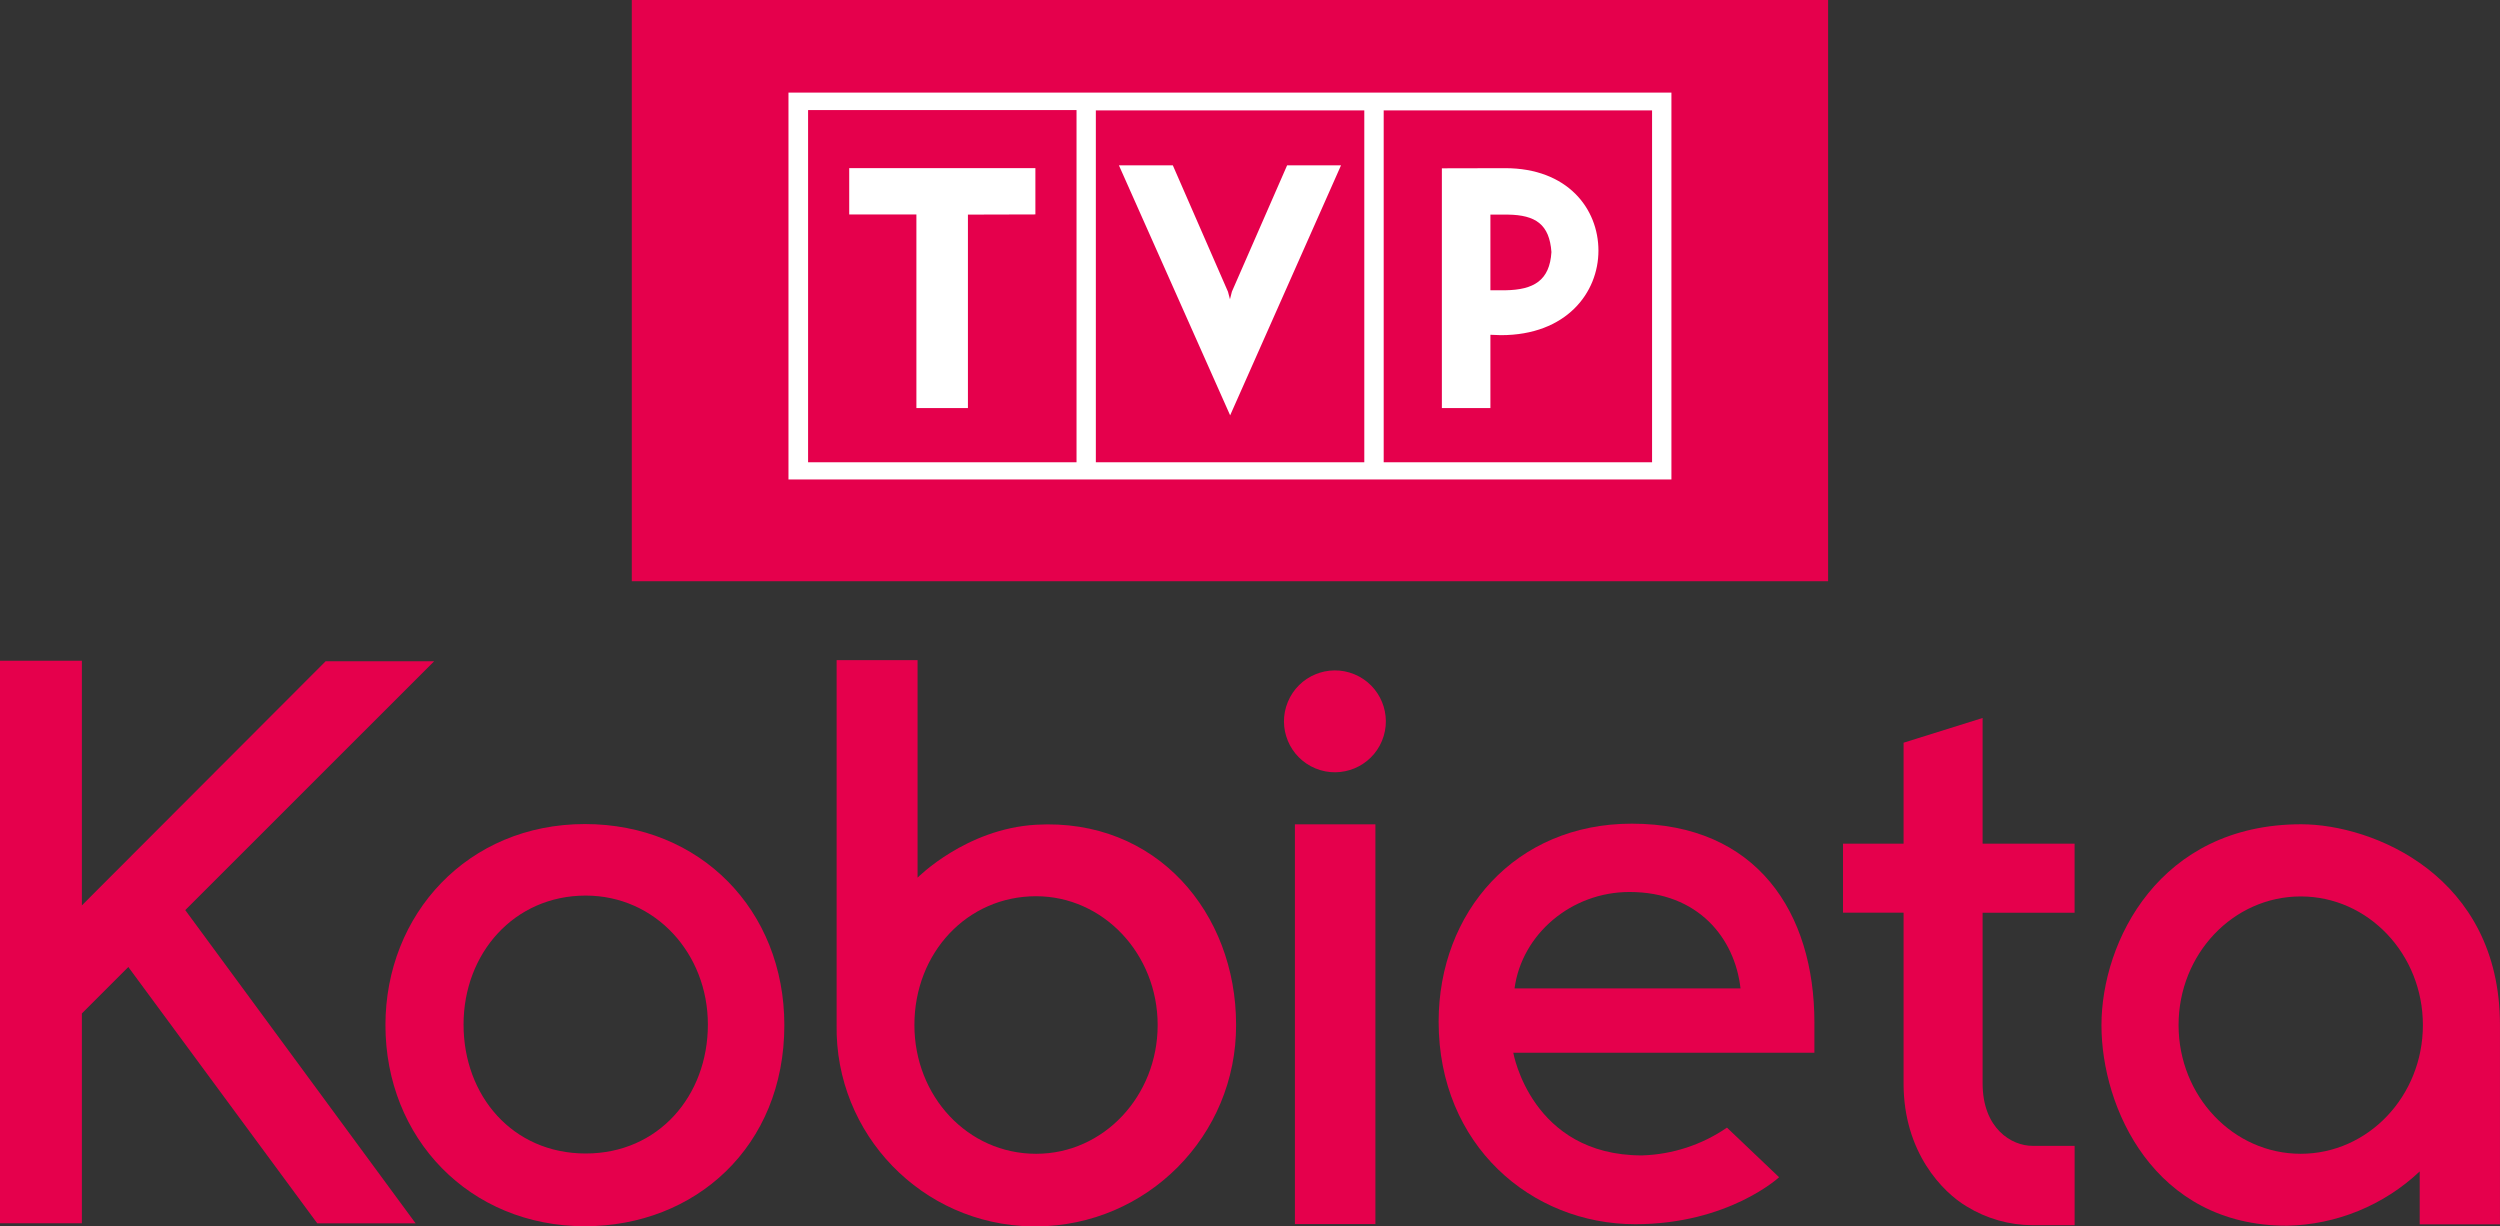
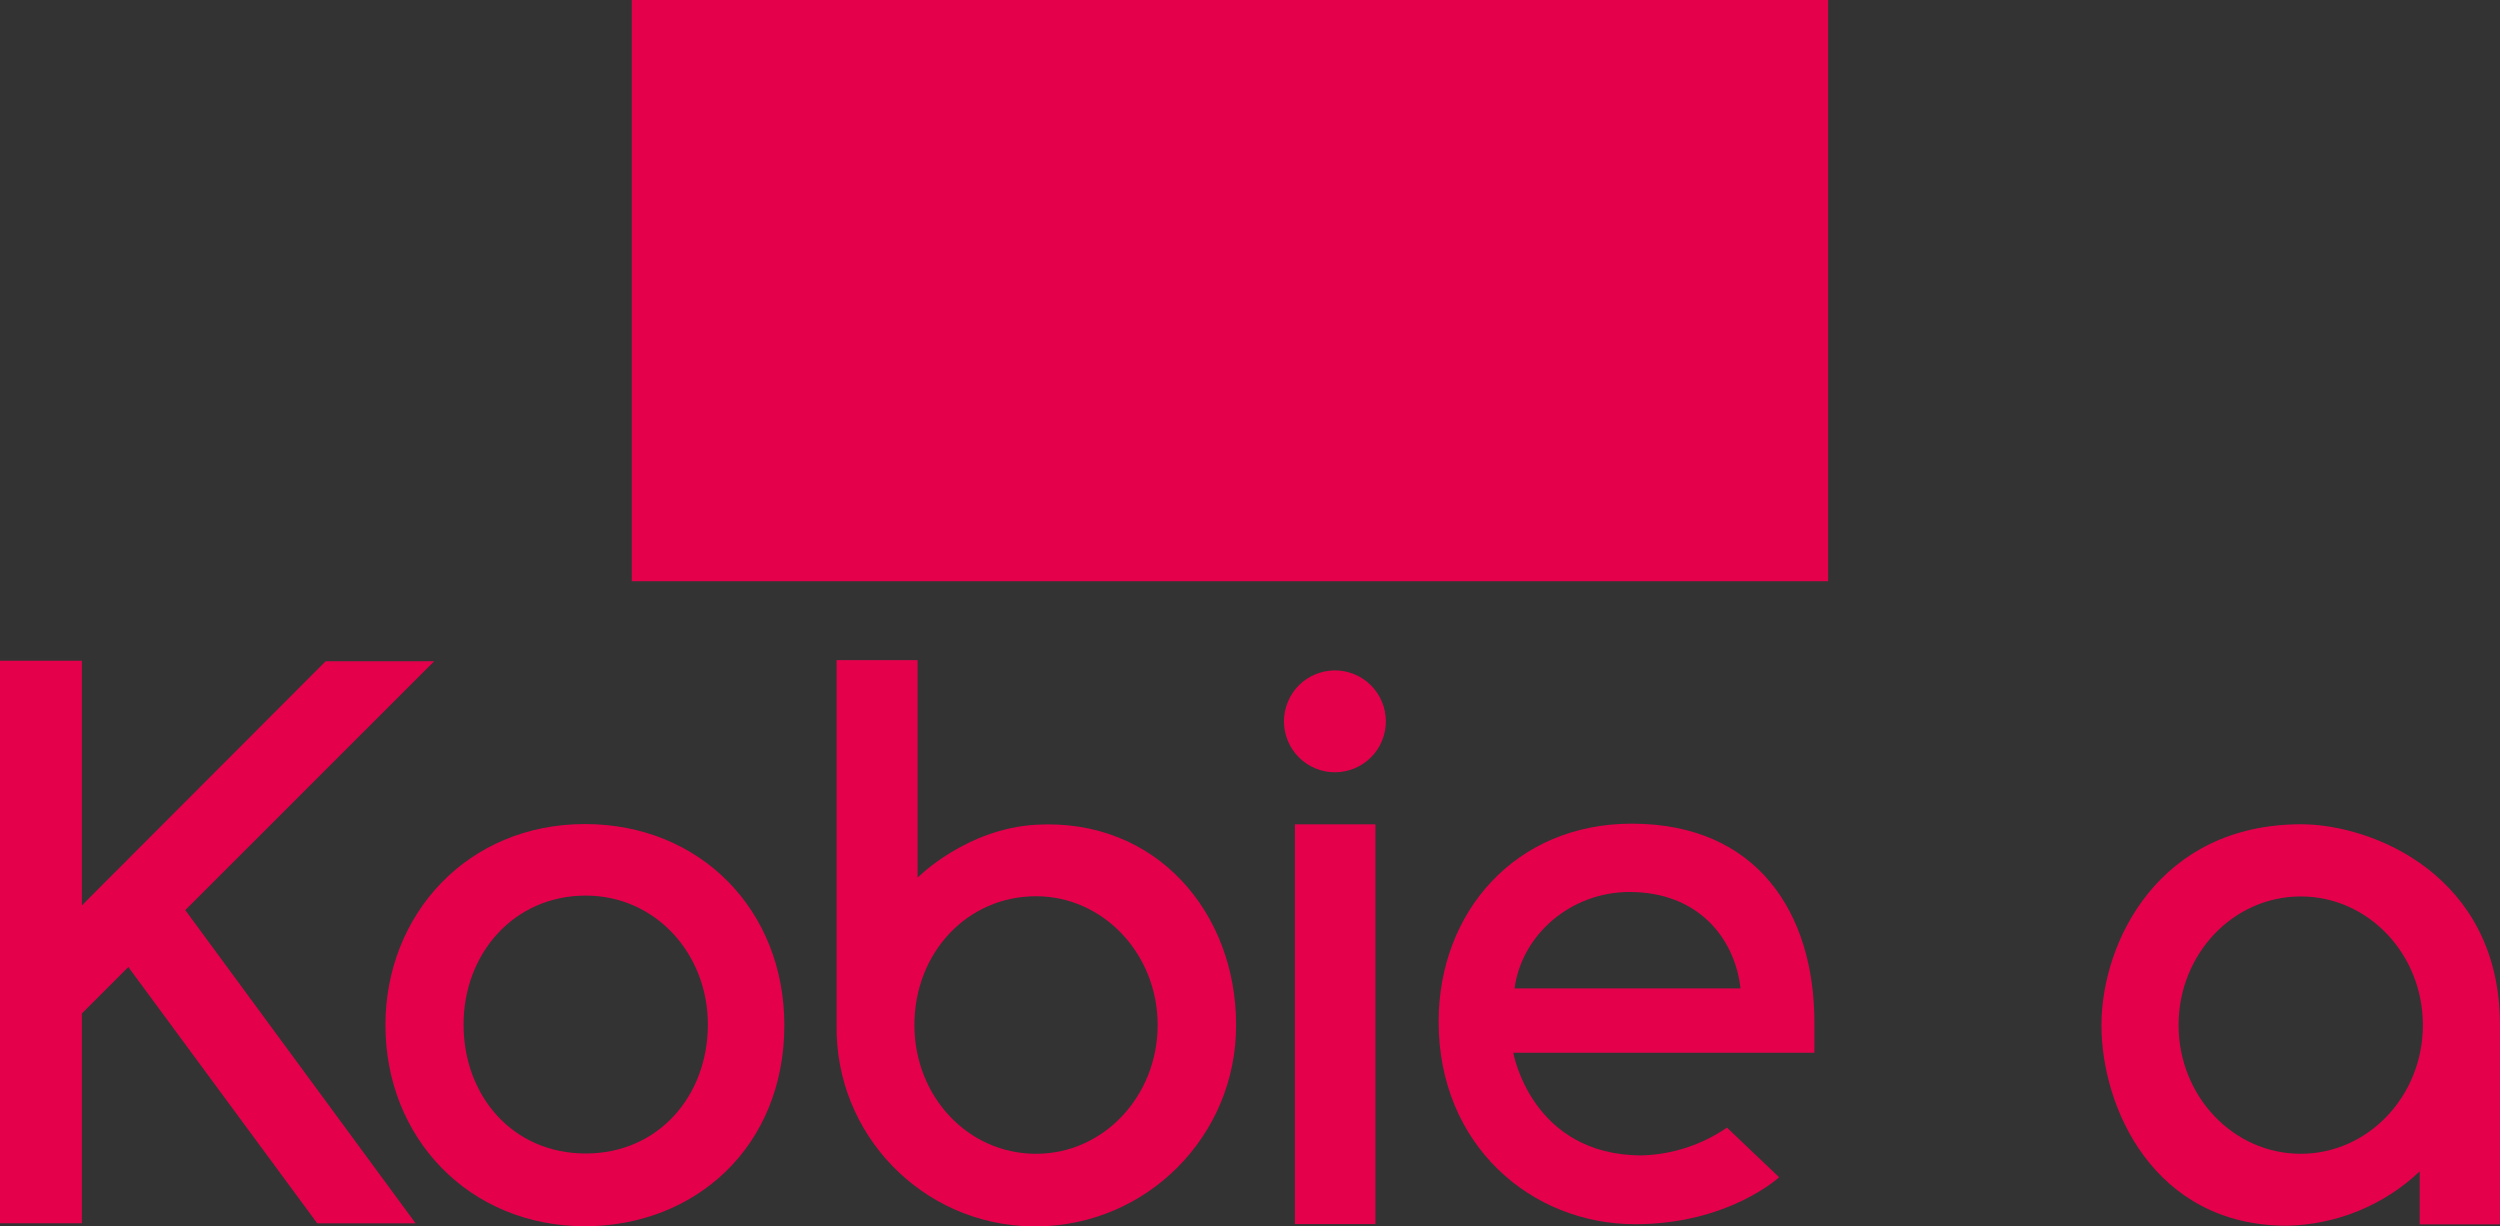
<svg xmlns="http://www.w3.org/2000/svg" version="1.1" id="Шар_1" x="0px" y="0px" viewBox="0 0 702.56 344.64" style="enable-background:new 0 0 702.56 344.64;" xml:space="preserve">
  <rect x="0" y="0" width="702.56" height="344.64" fill="#333333" stroke="none" />
  <style type="text/css">
	.st0{fill-rule:evenodd;clip-rule:evenodd;fill:#E5004C;}
	.st1{fill-rule:evenodd;clip-rule:evenodd;fill:#FFFFFF;}
	.st2{fill:#E5004C;}
</style>
  <g id="Layer_2">
    <g>
      <polygon class="st0" points="177.55,0 513.74,0 513.74,163.34 177.55,163.34 177.55,0 177.55,0   " />
-       <path class="st1" d="M221.58,26.02h248.13v108.73H221.58V26.02z M227.16,30.93h75.37v98.97h-75.44V30.98L227.16,30.93z     M290.97,60.26V47.25h-52.32v13.01h18.88v54.42h14.48V60.31L290.97,60.26z M345.7,116.72l-31.26-70.26h15.15l15.5,35.52l0.56,2.12    l0.54-2.14l15.52-35.5h15.15L345.7,116.72z M418.82,60.31h4.94c7.79,0.11,11.67,2.75,12.23,10.52    c-0.48,8.05-5.04,10.61-12.88,10.74h-4.27V60.31L418.82,60.31z M405.2,47.3v67.37h13.64V94.08l2.96,0.11    c18.38,0,27.4-11.93,27.4-23.75s-8.7-23.18-26.21-23.18L405.2,47.3z M388.9,31.02h75.37v98.88h-75.42V30.98L388.9,31.02z     M308.01,31.02h75.39v98.88h-75.44V30.98L308.01,31.02z" />
    </g>
    <g>
      <g>
-         <path class="st2" d="M557.16,201.77l-22.21,6.95v28.38h-17.02v19.39h17.02v48.03c0,19.33,11.02,30.56,17.75,34.53     c5.55,3.41,11.93,5.23,18.44,5.26h11.88v-22.3h-11.88c-5.78,0-13.98-4.81-13.98-17.58v-47.93h25.85V237.1h-25.85V201.77z" />
        <path class="st2" d="M646.69,231.64c-39.87,0-56.13,32.97-56.13,56.5c0,23.08,14.7,56.32,52.13,56.32     c13.9-0.28,27.19-5.72,37.3-15.26v14.87h22.56v-55.98C702.56,246.03,666.76,231.64,646.69,231.64z M646.56,324.24     c-18.96,0-34.33-16.19-34.33-36.17s15.37-36.15,34.33-36.15c18.96,0,34.33,16.19,34.33,36.15S665.51,324.24,646.56,324.24z" />
        <polygon class="st2" points="122,185.84 91.5,185.84 23.01,254.44 23.01,185.69 0,185.69 0,343.77 23.01,343.77 23.01,284.8      36.06,271.75 89.16,343.79 116.8,343.79 52.06,255.76    " />
        <path class="st2" d="M363.9,231.66h22.62v112.33H363.9V231.66z M361.92,197.24c3.02-7.3,11.4-10.77,18.7-7.75     c7.3,3.02,10.77,11.4,7.75,18.7c-3.02,7.3-11.4,10.77-18.7,7.75S358.89,204.54,361.92,197.24z" />
        <path class="st2" d="M164.36,231.58c-32.88,0-56.04,25.3-56.04,56.5c0,31.82,23.62,56.52,56.04,56.52     c30.96,0,56.06-22.3,56.06-56.52C220.41,255.78,196.83,231.58,164.36,231.58z M164.6,324.16c-20.57,0-34.33-16.23-34.33-36.24     c0-20.02,14.22-36.24,34.33-36.24c19.53,0,34.33,16.23,34.33,36.24C198.93,307.94,185.06,324.16,164.6,324.16z" />
        <path class="st2" d="M291.15,231.77c-19.7,1.13-33.29,14.87-33.29,14.87v-61.13h-22.75v102.45     c-0.51,30.79,24.03,56.17,54.82,56.68c0.41,0.01,0.81,0.01,1.22,0.01c31.17-0.12,56.35-25.49,56.22-56.67c0-0.01,0-0.01,0-0.02     C347.38,256.62,325.07,229.84,291.15,231.77z M291.15,324.24c-19.24,0-34.18-16.21-34.18-36.19c0-20.33,14.87-36.19,34.18-36.19     c18.88,0,34.18,16.19,34.18,36.19c0,20-15.22,36.19-34.11,36.19H291.15z" />
        <path class="st2" d="M458.56,231.47c-32.66,0-54.27,24.81-54.27,55.65c0,34.7,26.02,56.91,55.24,56.91     c26.21,0,40.44-13.2,40.44-13.2l-14.65-13.94c-7.05,4.84-15.34,7.55-23.88,7.81c-31.13,0-36.17-28.86-36.17-28.86h84.62     c0,0,0-5.69,0-8.51C509.89,256.49,493.74,231.47,458.56,231.47z M425.62,277.77c2.06-15.28,15.98-27.1,32.3-27.1     c19.37,0,29.61,13.01,31.21,27.1H425.62z" />
      </g>
    </g>
  </g>
</svg>